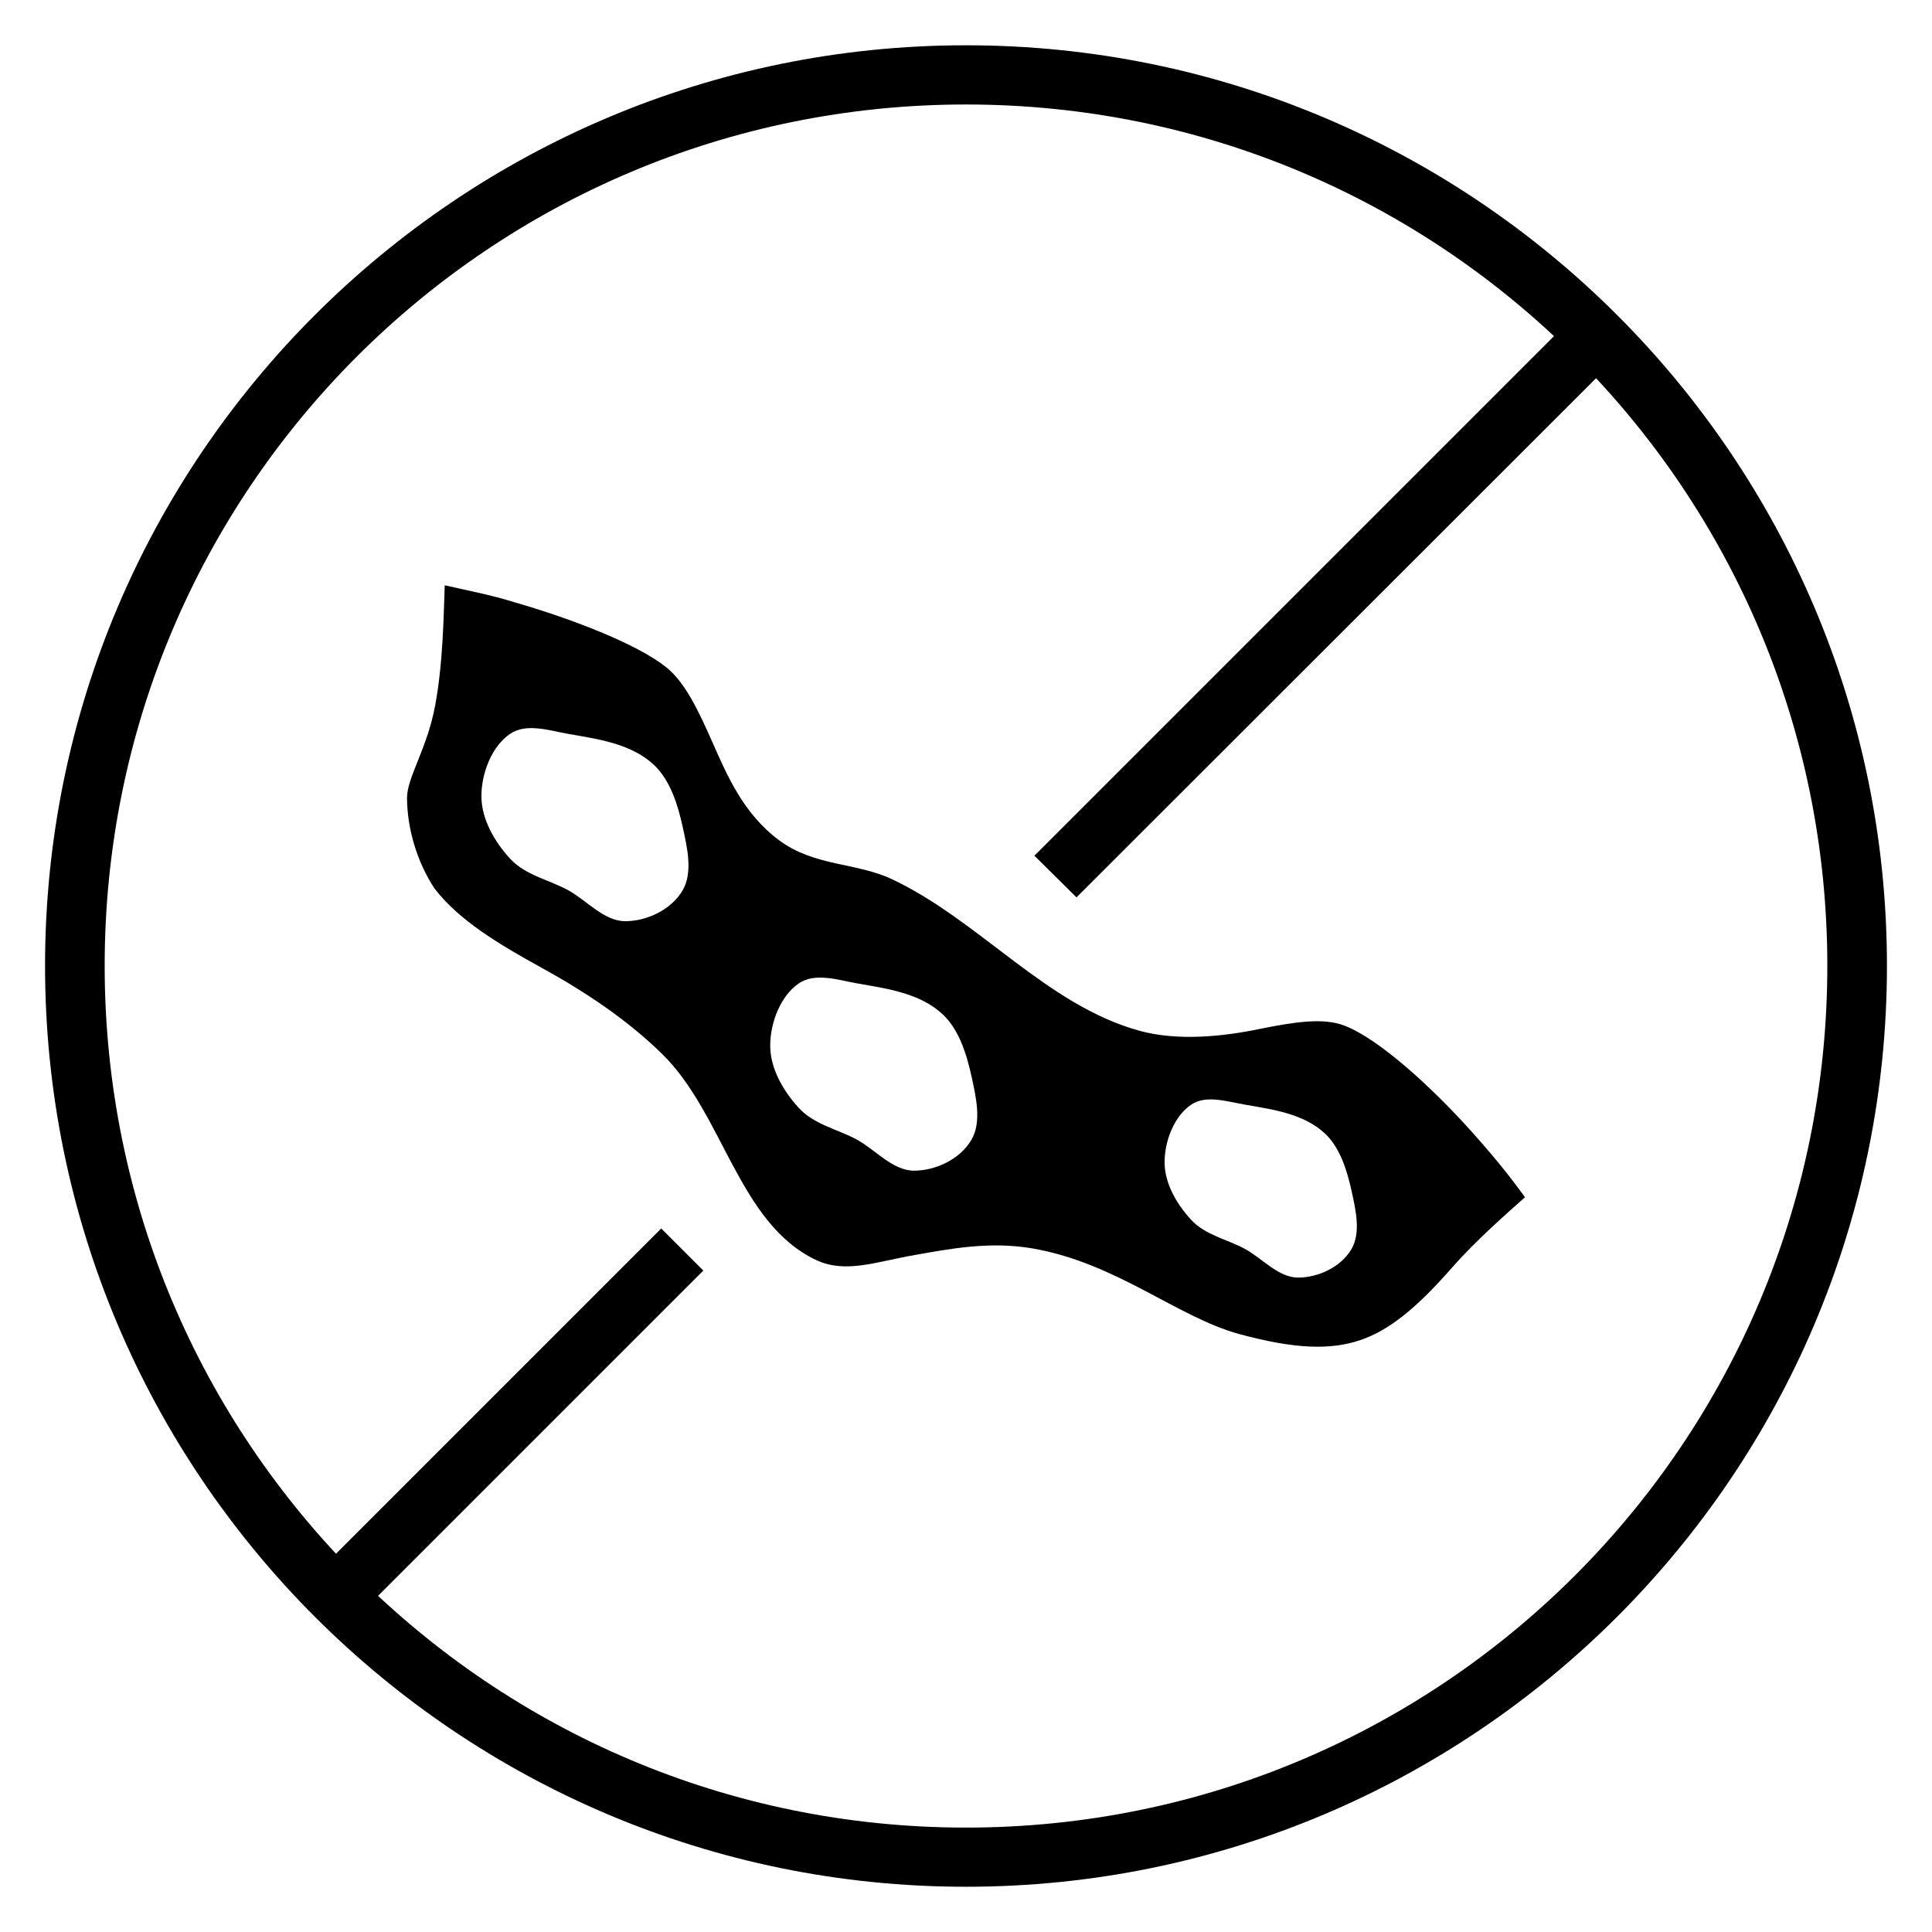
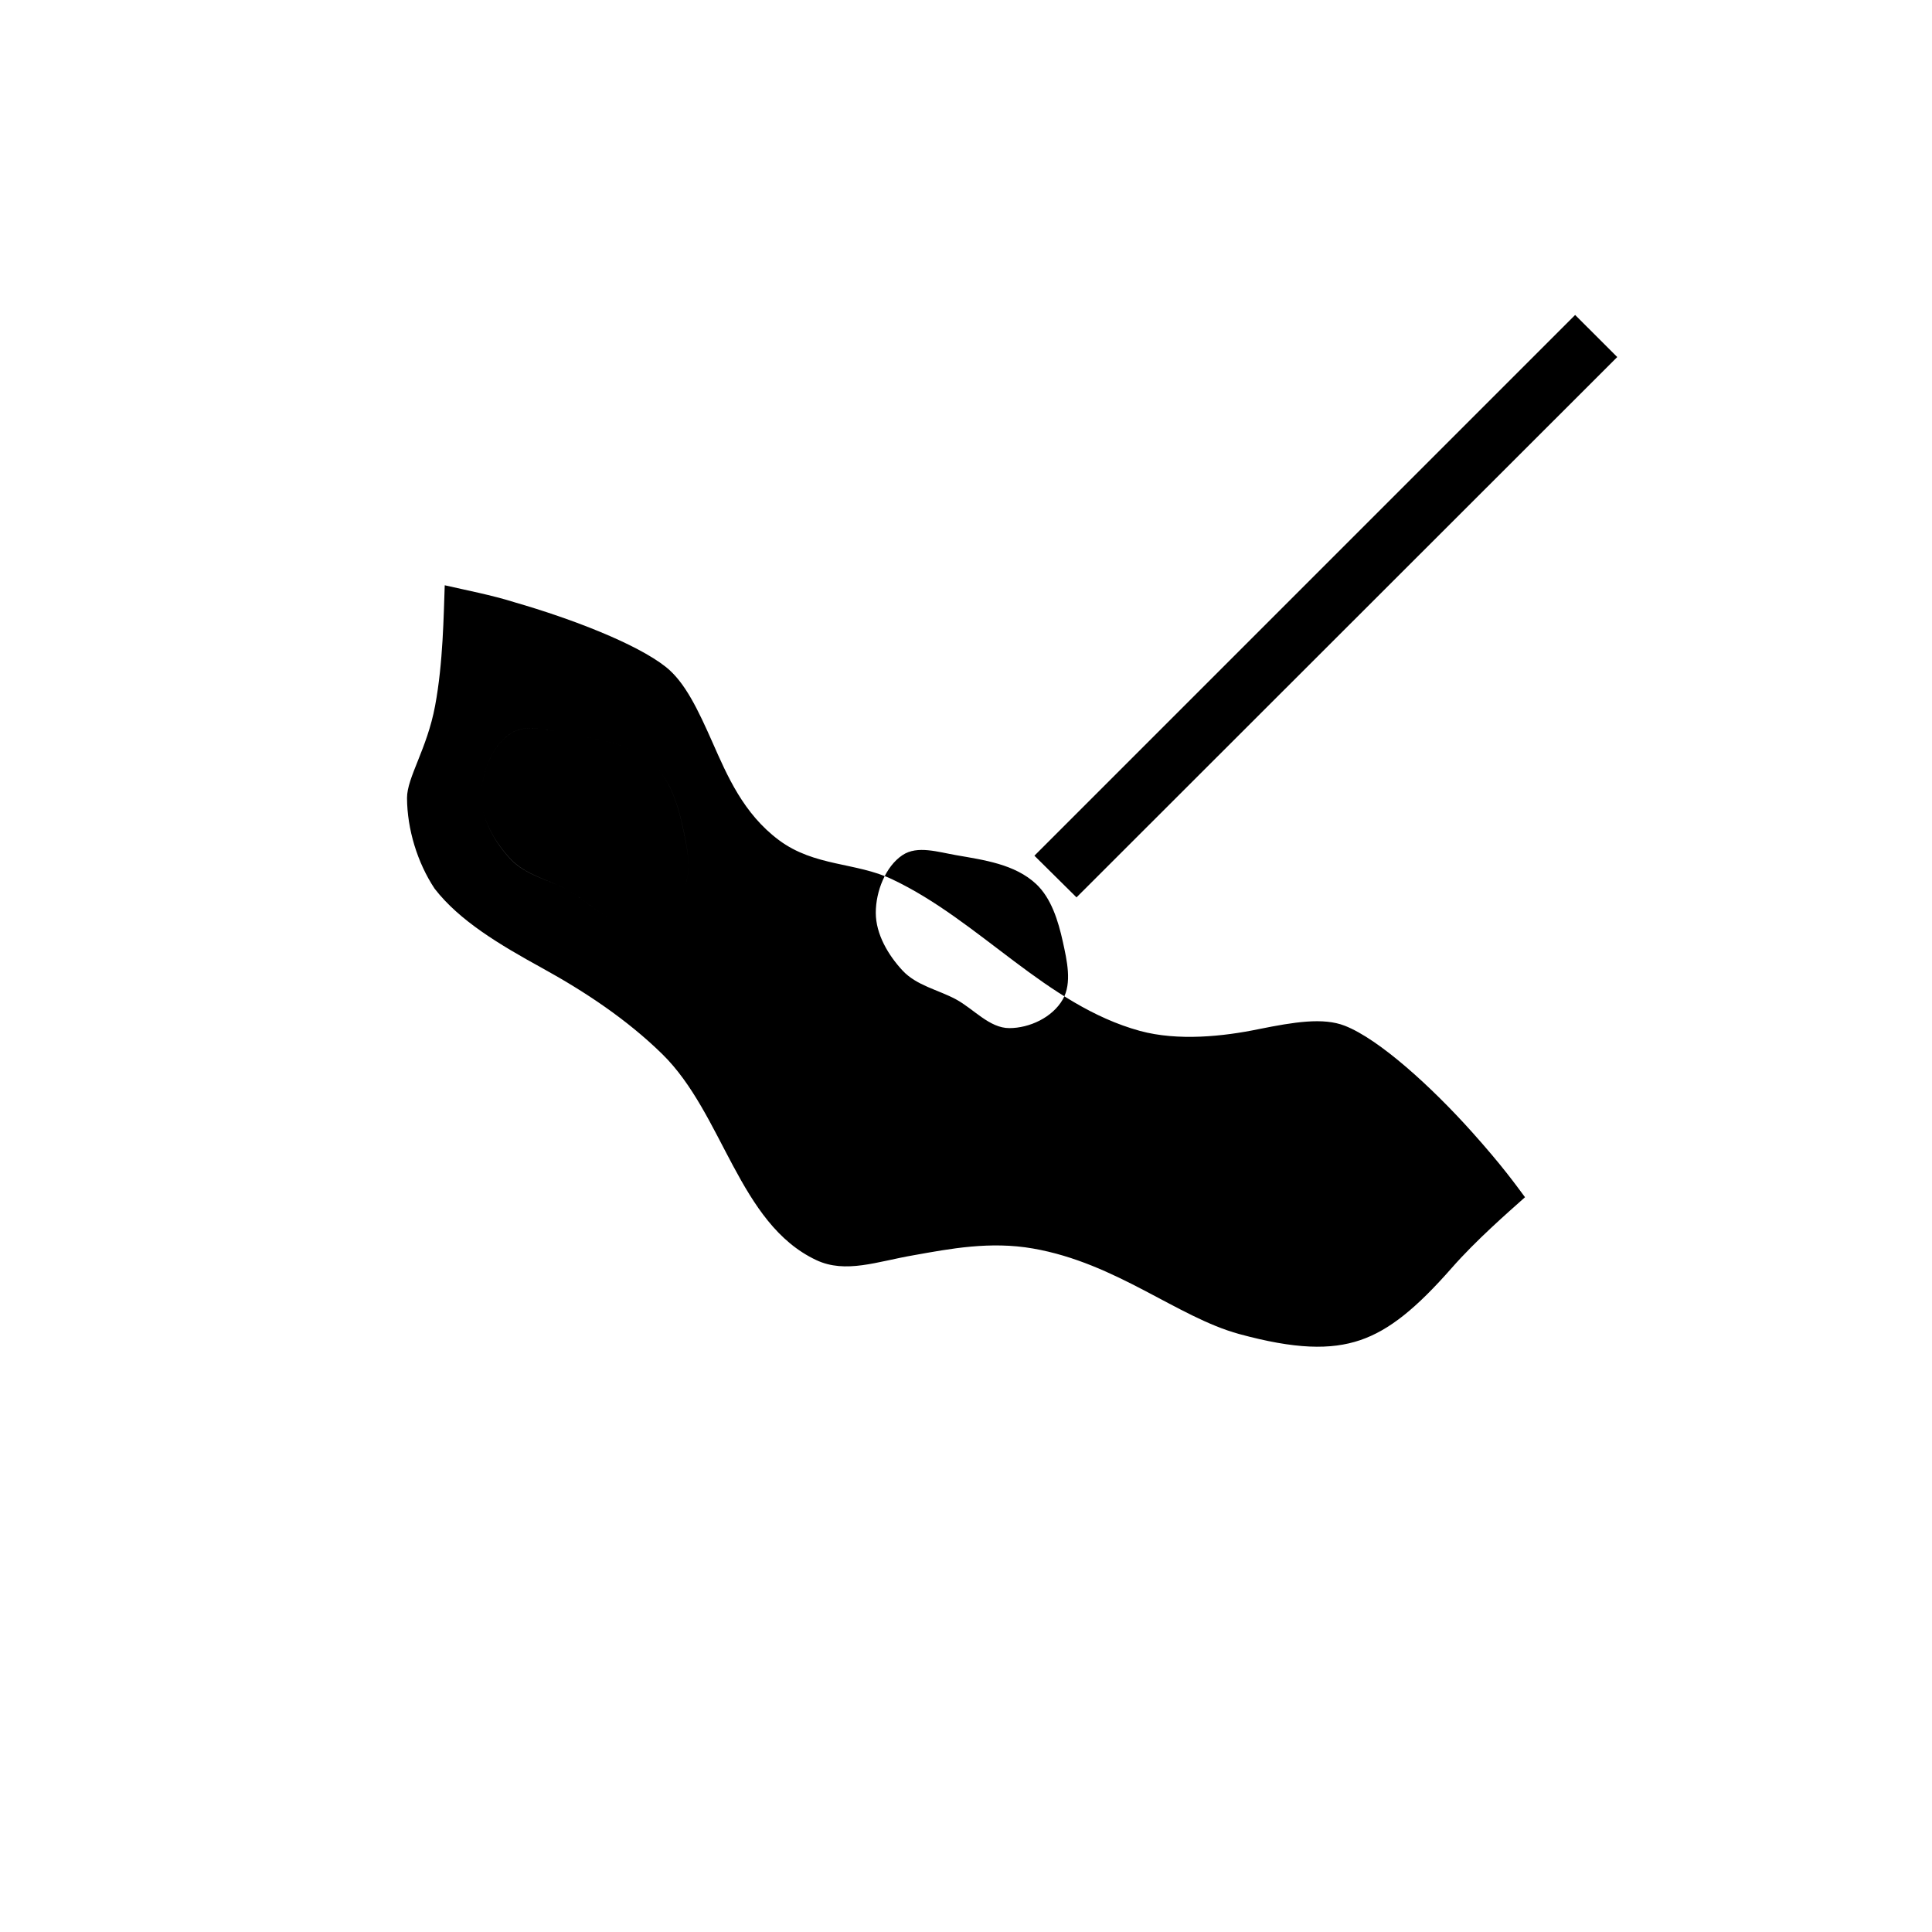
<svg xmlns="http://www.w3.org/2000/svg" fill="#000000" width="800px" height="800px" version="1.1" viewBox="144 144 512 512">
  <g>
-     <path d="m261.86 299.1c-0.297 7.871-0.418 20.52-2.555 31.949-2.129 11.438-7.441 18.953-7.441 24.414 0.039 8.262 2.738 17.148 7.32 24.047 6.566 8.48 17.121 14.785 28.477 21.031 11.406 6.277 22.504 13.656 31.828 22.785 16.238 15.906 20.262 44.941 40.836 54.613 7.793 3.664 16.141 0.363 25.801-1.289 9.656-1.727 20.281-3.762 31.609-1.785 22.145 3.856 38.273 18.188 54.645 22.66 14.824 4.047 24.285 4.266 32.07 1.633 7.785-2.637 14.973-8.551 24.293-19.156 6.441-7.332 14.656-14.492 19.402-18.727-2.555-3.426-5.949-8.227-14.082-17.312-10.609-11.844-24.535-24.566-33.703-28.137-5.719-2.227-13.426-0.977-22.754 0.898-9.328 1.934-21.383 3.231-31.52 0.473-24.758-6.777-42.469-29.234-65.684-40.191-9.562-4.516-20.555-3.332-29.98-10.363-9.418-7.019-13.707-17.102-17.559-25.801-3.852-8.695-7.316-16.07-12.422-20.109-7.816-6.18-25.094-12.793-39.883-17.066-6.215-1.969-13.227-3.305-18.695-4.562zm24.691 37.945c2.641 0.234 5.391 0.977 7.902 1.418 7.938 1.402 16.801 2.551 22.879 8.273 4.297 4.039 6.32 10.57 7.625 16.574 1.172 5.367 2.672 11.852 0 16.543-2.992 5.254-9.566 8.273-15.25 8.273-5.688 0-10.168-5.512-15.254-8.273-5.086-2.754-11.23-3.91-15.25-8.273-4.023-4.359-7.625-10.406-7.625-16.574 0-6.168 2.789-13.301 7.625-16.543 2.16-1.449 4.699-1.664 7.348-1.418zm76.535 66.113c2.648 0.234 5.391 0.977 7.902 1.418 7.938 1.402 16.805 2.555 22.879 8.273 4.297 4.043 6.316 10.539 7.625 16.543 1.172 5.367 2.672 11.879 0 16.574-2.992 5.254-9.566 8.273-15.25 8.273-5.688 0-10.164-5.512-15.254-8.273-5.086-2.754-11.23-3.938-15.25-8.301-4.023-4.359-7.625-10.375-7.625-16.543s2.789-13.301 7.625-16.543c2.164-1.449 4.699-1.664 7.348-1.418zm103.44 32.285c2.457 0.234 5.016 0.883 7.348 1.289 7.371 1.289 15.605 2.379 21.25 7.656 3.988 3.731 5.856 9.742 7.07 15.281 1.09 4.961 2.481 10.953 0 15.281-2.773 4.844-8.895 7.625-14.176 7.625-5.277 0-9.422-5.074-14.145-7.625-4.719-2.547-10.441-3.629-14.176-7.656-3.738-4.027-7.07-9.59-7.07-15.281 0-5.695 2.59-12.289 7.07-15.281 2.012-1.34 4.367-1.527 6.828-1.289z" fill-rule="evenodd" />
-     <path d="m400 156c-134.68 0-244.06 109.27-244.06 243.95 0 134.68 109.38 244.06 244.06 244.06 134.68 0 244.06-109.38 244.06-244.06 0-134.68-109.38-243.95-244.06-243.95zm0 15.691c126.17 0 228.26 102.09 228.26 228.26 0 126.18-102.08 228.38-228.26 228.38s-228.26-102.2-228.26-228.38c0-126.17 102.09-228.26 228.26-228.26z" />
-     <path d="m319.23 469.56-91.812 91.816 11.156 11.156 91.812-91.816z" fill-rule="evenodd" />
+     <path d="m261.86 299.1c-0.297 7.871-0.418 20.52-2.555 31.949-2.129 11.438-7.441 18.953-7.441 24.414 0.039 8.262 2.738 17.148 7.32 24.047 6.566 8.48 17.121 14.785 28.477 21.031 11.406 6.277 22.504 13.656 31.828 22.785 16.238 15.906 20.262 44.941 40.836 54.613 7.793 3.664 16.141 0.363 25.801-1.289 9.656-1.727 20.281-3.762 31.609-1.785 22.145 3.856 38.273 18.188 54.645 22.66 14.824 4.047 24.285 4.266 32.07 1.633 7.785-2.637 14.973-8.551 24.293-19.156 6.441-7.332 14.656-14.492 19.402-18.727-2.555-3.426-5.949-8.227-14.082-17.312-10.609-11.844-24.535-24.566-33.703-28.137-5.719-2.227-13.426-0.977-22.754 0.898-9.328 1.934-21.383 3.231-31.52 0.473-24.758-6.777-42.469-29.234-65.684-40.191-9.562-4.516-20.555-3.332-29.98-10.363-9.418-7.019-13.707-17.102-17.559-25.801-3.852-8.695-7.316-16.07-12.422-20.109-7.816-6.18-25.094-12.793-39.883-17.066-6.215-1.969-13.227-3.305-18.695-4.562zm24.691 37.945c2.641 0.234 5.391 0.977 7.902 1.418 7.938 1.402 16.801 2.551 22.879 8.273 4.297 4.039 6.32 10.57 7.625 16.574 1.172 5.367 2.672 11.852 0 16.543-2.992 5.254-9.566 8.273-15.25 8.273-5.688 0-10.168-5.512-15.254-8.273-5.086-2.754-11.23-3.91-15.25-8.273-4.023-4.359-7.625-10.406-7.625-16.574 0-6.168 2.789-13.301 7.625-16.543 2.16-1.449 4.699-1.664 7.348-1.418zc2.648 0.234 5.391 0.977 7.902 1.418 7.938 1.402 16.805 2.555 22.879 8.273 4.297 4.043 6.316 10.539 7.625 16.543 1.172 5.367 2.672 11.879 0 16.574-2.992 5.254-9.566 8.273-15.25 8.273-5.688 0-10.164-5.512-15.254-8.273-5.086-2.754-11.23-3.938-15.25-8.301-4.023-4.359-7.625-10.375-7.625-16.543s2.789-13.301 7.625-16.543c2.164-1.449 4.699-1.664 7.348-1.418zm103.44 32.285c2.457 0.234 5.016 0.883 7.348 1.289 7.371 1.289 15.605 2.379 21.25 7.656 3.988 3.731 5.856 9.742 7.07 15.281 1.09 4.961 2.481 10.953 0 15.281-2.773 4.844-8.895 7.625-14.176 7.625-5.277 0-9.422-5.074-14.145-7.625-4.719-2.547-10.441-3.629-14.176-7.656-3.738-4.027-7.07-9.59-7.07-15.281 0-5.695 2.59-12.289 7.07-15.281 2.012-1.34 4.367-1.527 6.828-1.289z" fill-rule="evenodd" />
    <path d="m561.43 227.47-143.3 143.3 11.156 11.043 143.3-143.19z" fill-rule="evenodd" />
  </g>
</svg>